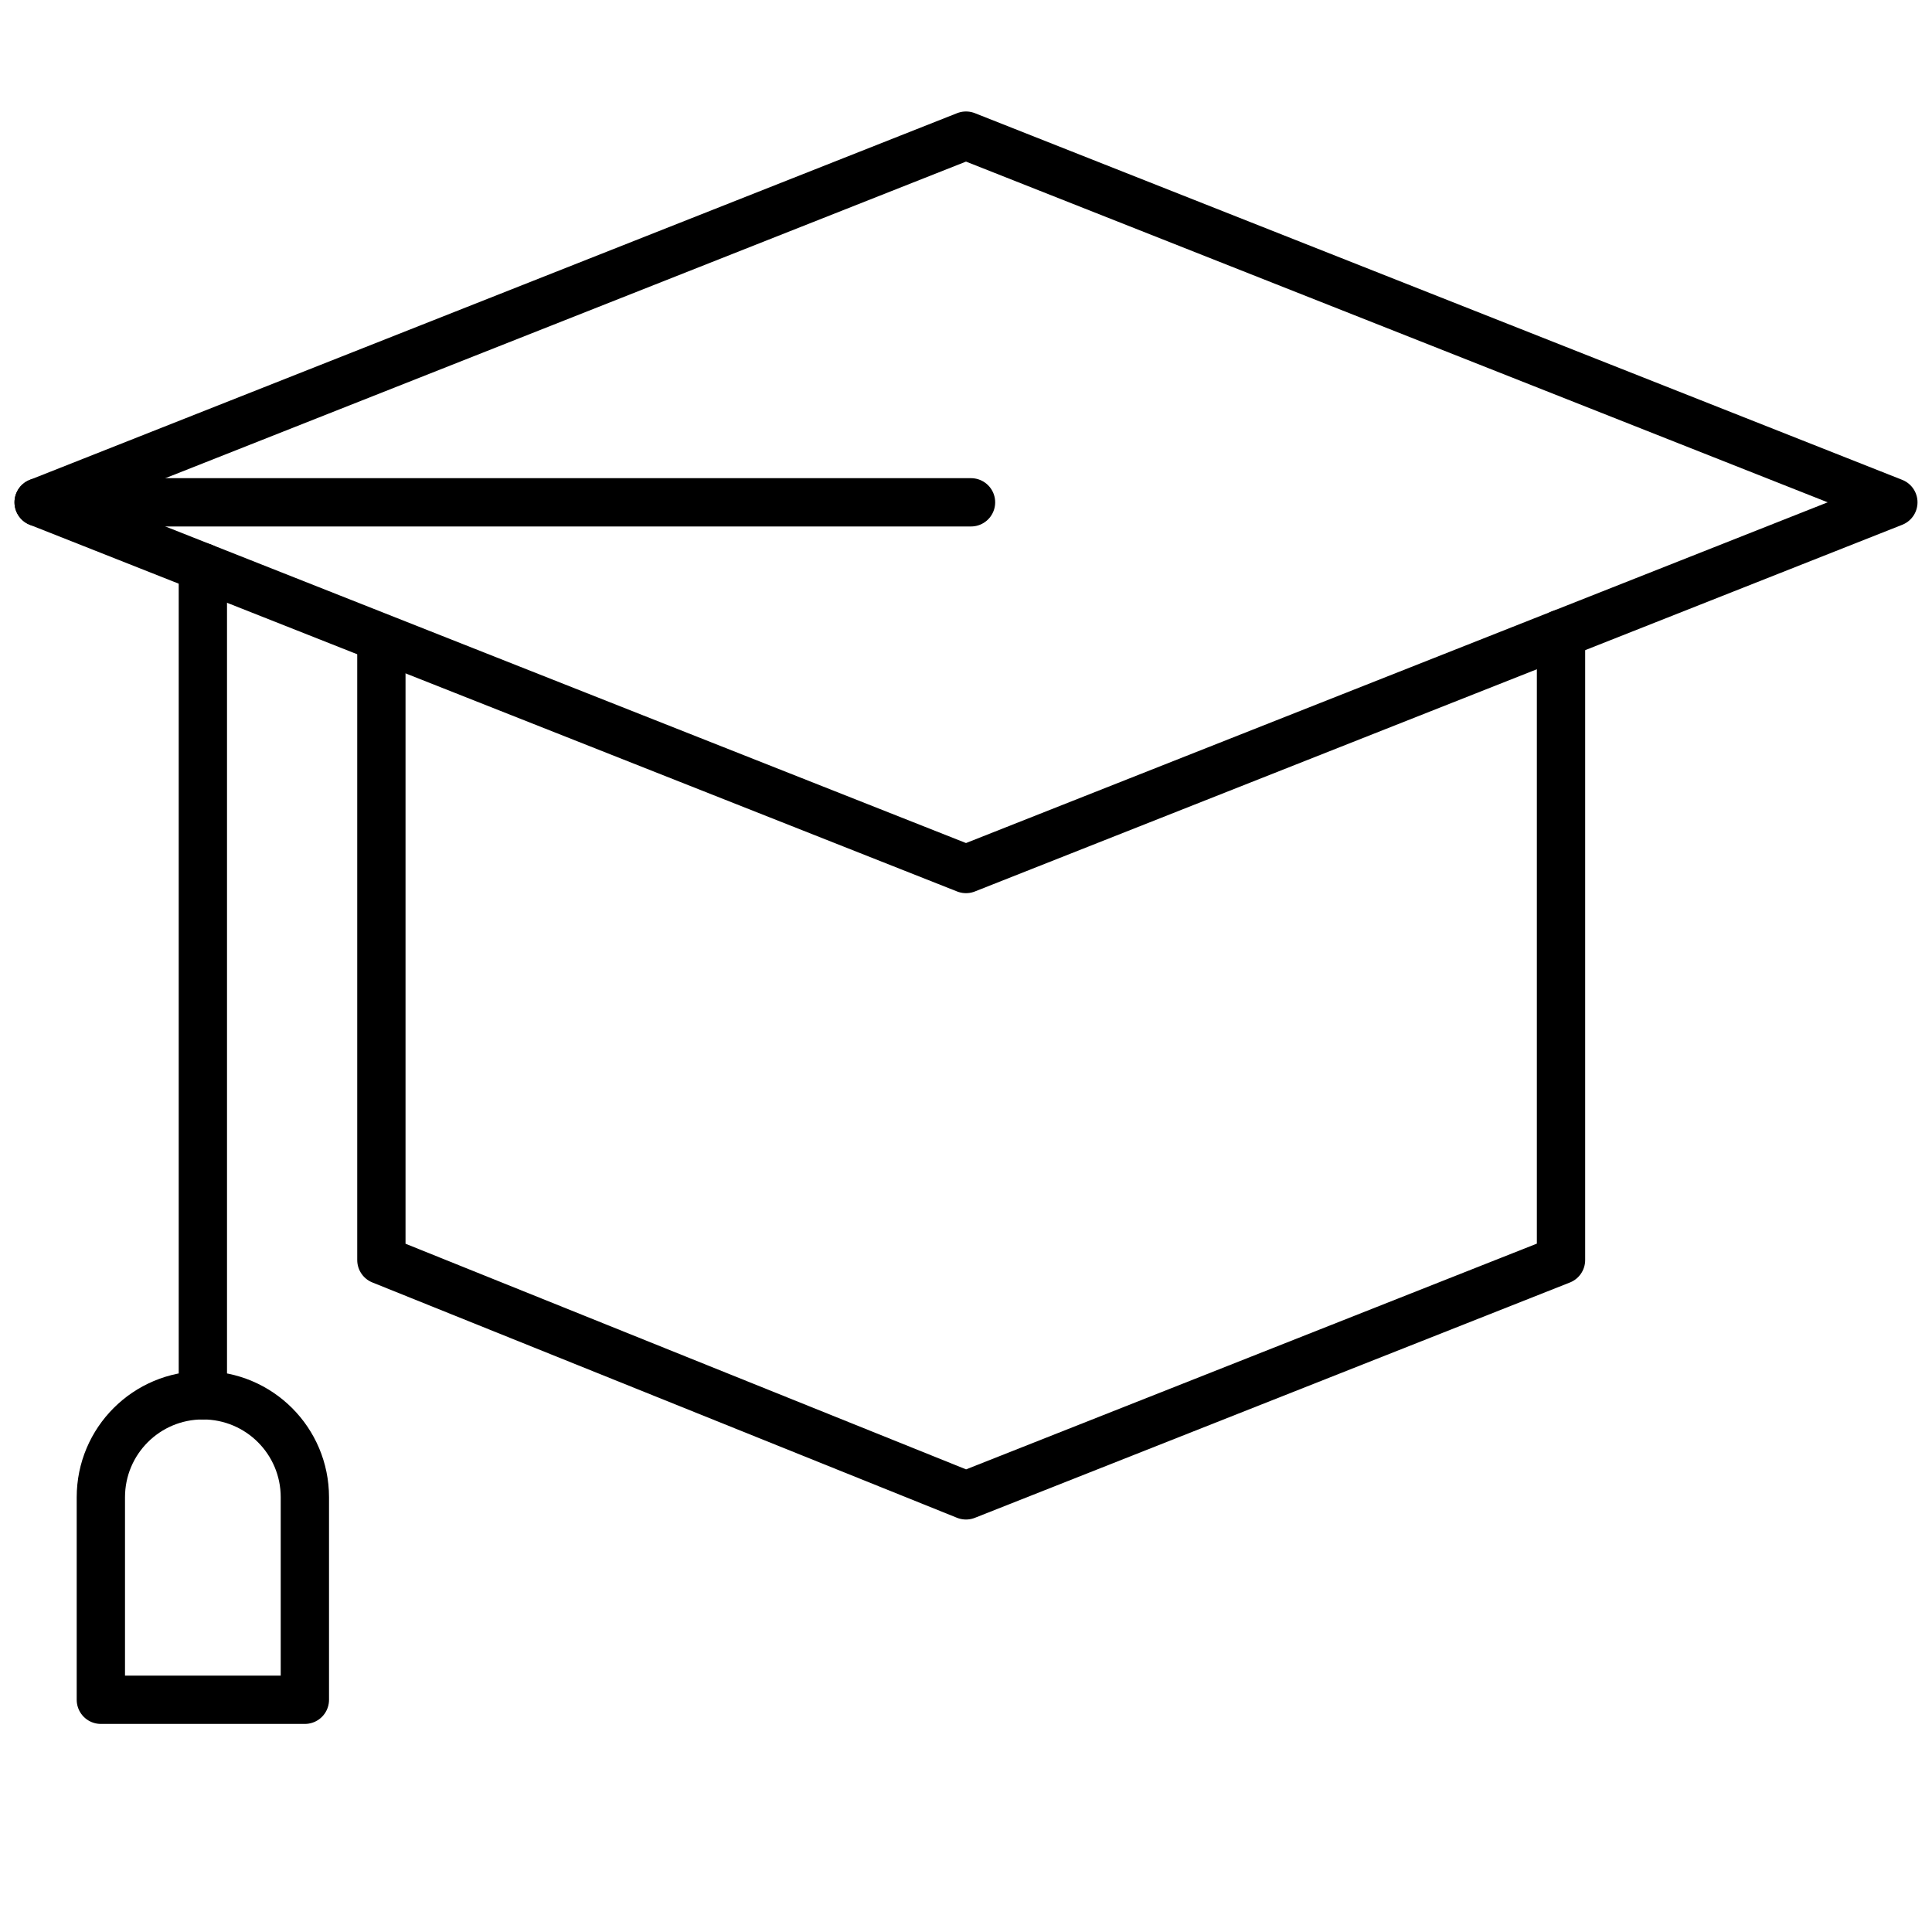
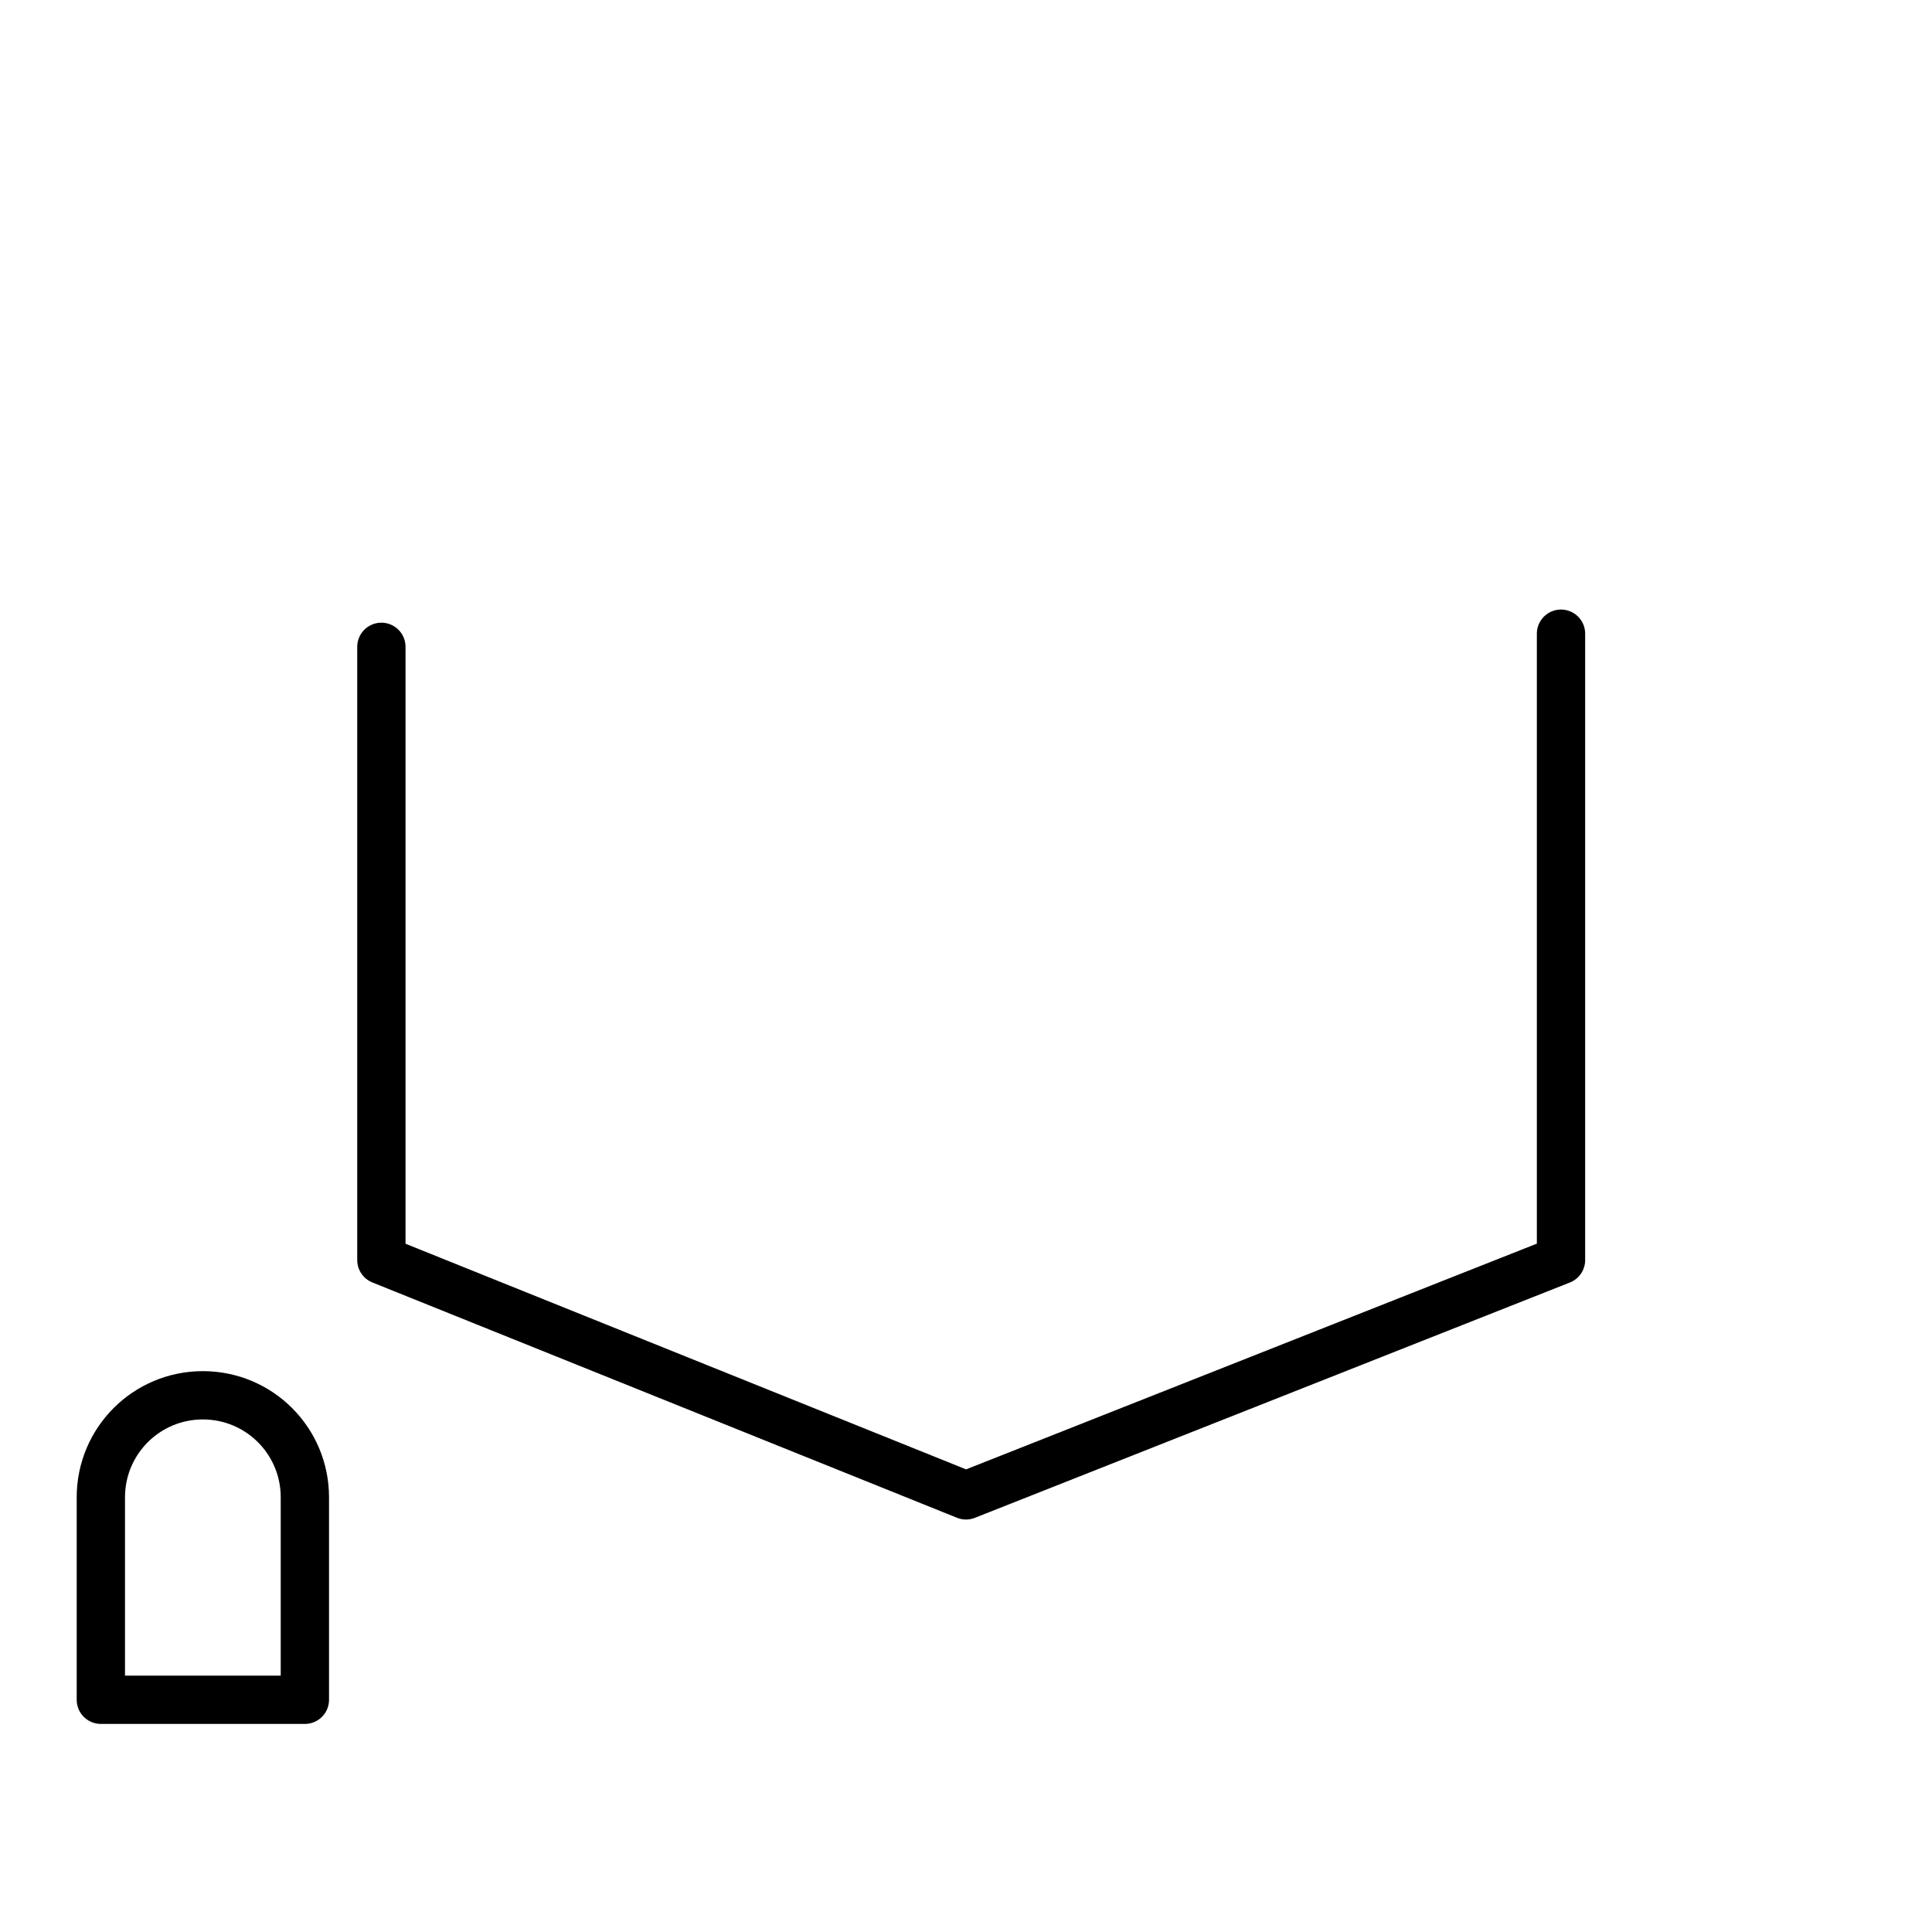
<svg xmlns="http://www.w3.org/2000/svg" width="40" height="40" viewBox="0 0 40 40" fill="none">
-   <path d="M20 17.992L0.8 10.4L20 2.808L39.2 10.4L20 17.992Z" stroke="black" stroke-miterlimit="10" stroke-linecap="round" stroke-linejoin="round" />
  <path d="M7.896 13.392V26.088L20 30.96L32.319 26.088V13.12" stroke="black" stroke-miterlimit="10" stroke-linecap="round" stroke-linejoin="round" />
-   <path d="M0.8 10.4H20.104" stroke="black" stroke-miterlimit="10" stroke-linecap="round" stroke-linejoin="round" />
-   <path d="M4.2 11.744V28.888" stroke="black" stroke-miterlimit="10" stroke-linecap="round" stroke-linejoin="round" />
  <path d="M4.2 28.888C5.368 28.888 6.312 29.832 6.312 31V35.192H2.088V31C2.088 29.832 3.032 28.888 4.2 28.888Z" stroke="black" stroke-miterlimit="10" stroke-linecap="round" stroke-linejoin="round" />
</svg>